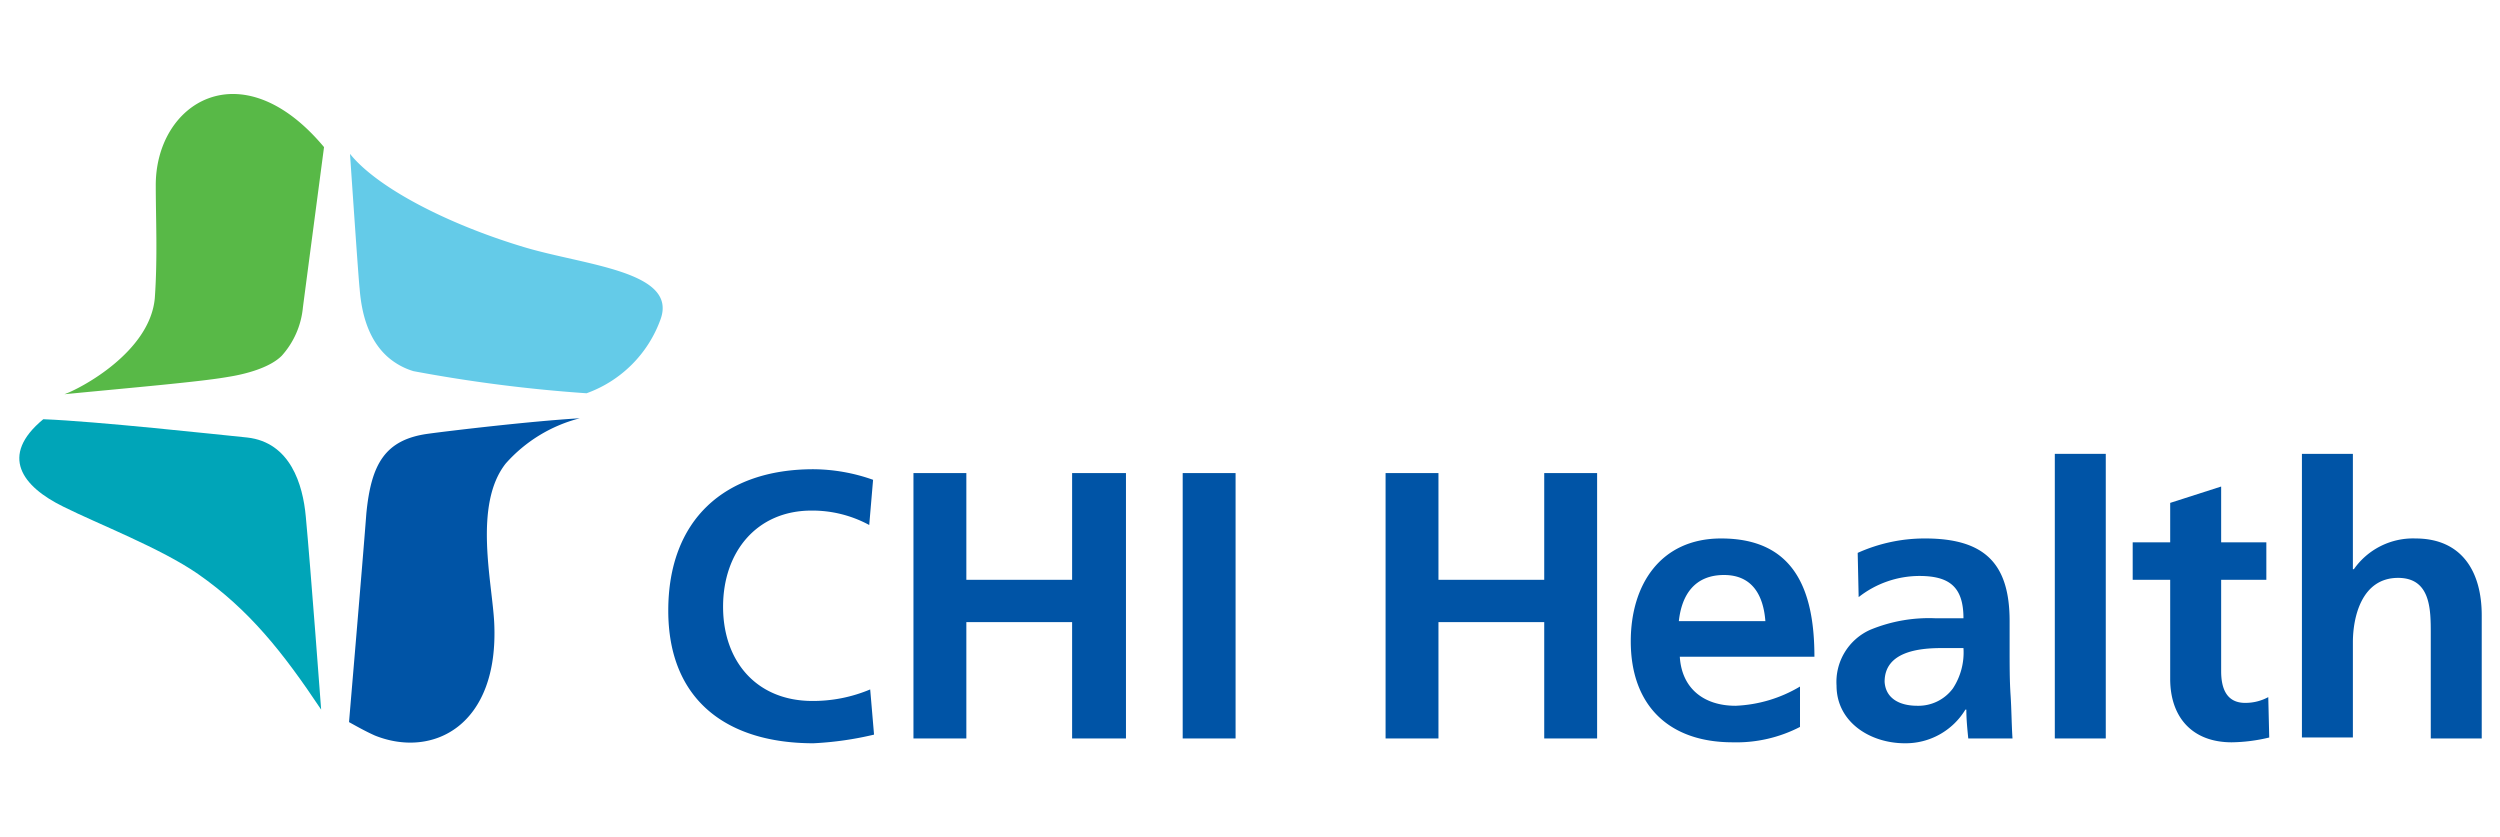
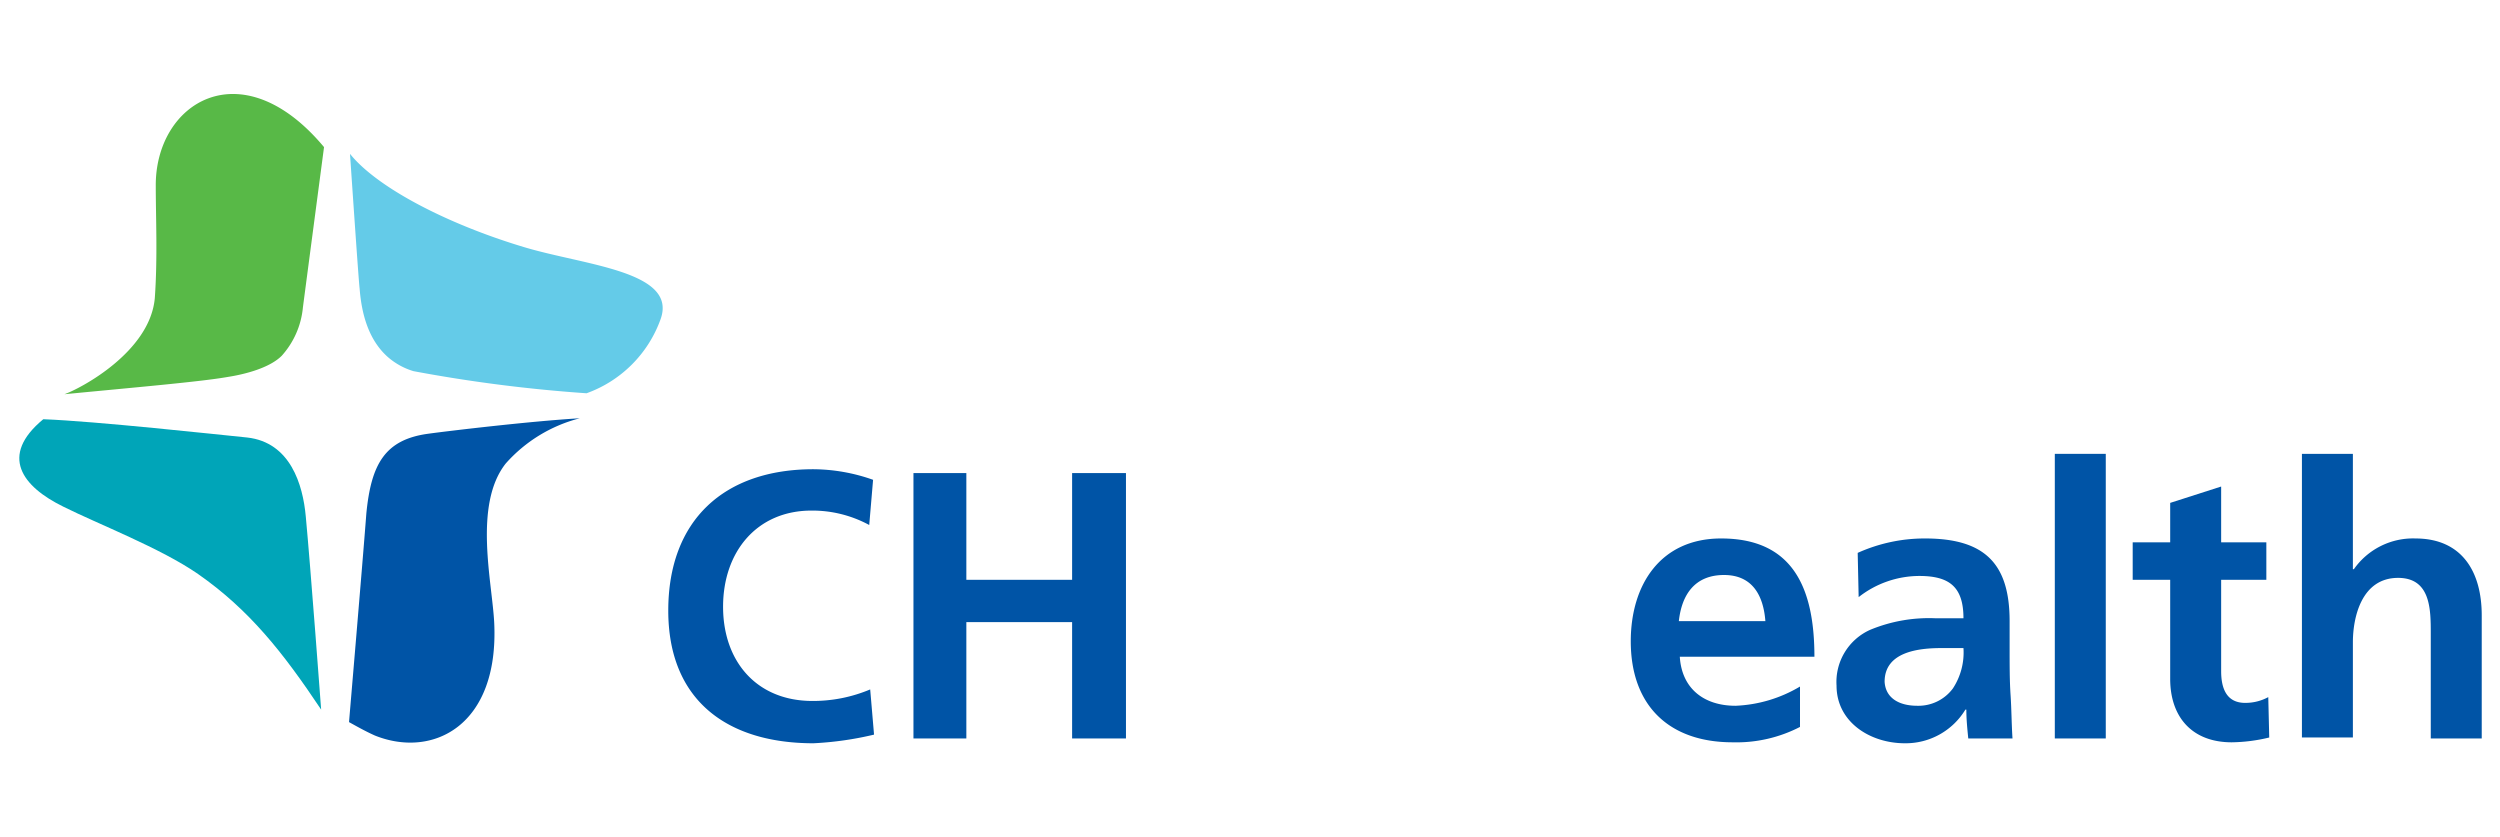
<svg xmlns="http://www.w3.org/2000/svg" id="Layer_1" data-name="Layer 1" viewBox="0 0 260 87">
  <defs>
    <style>.cls-1{fill:none;}.cls-2{clip-path:url(#clip-path);}.cls-3,.cls-7{fill:#0054a6;}.cls-3,.cls-4,.cls-5,.cls-6{fill-rule:evenodd;}.cls-4{fill:#00a5b8;}.cls-5{fill:#58b947;}.cls-6{fill:#64cbe8;}</style>
    <clipPath id="clip-path">
      <rect class="cls-1" x="2" y="9.8" width="256" height="67.4" />
    </clipPath>
  </defs>
  <g class="cls-2">
    <path class="cls-3" d="M38.1,53.4c-.4,5.3-1.8,21.6-1.8,21.7.9.5,1.8,1,2.7,1.4,6,2.4,12.9-1,12.4-11.7-.2-4.2-2.2-12.3,1.2-16.6a15.4,15.4,0,0,1,7.7-4.7c-5.1.3-13.5,1.3-15.7,1.6-4.6.6-6,3.2-6.5,8.3" />
    <path class="cls-4" d="M33.4,73.8S32.3,59,31.8,53.7c-.3-3.3-1.6-7.7-6.1-8.2-3-.3-15.8-1.7-21.2-1.9-4.6,3.8-2.2,7,2.1,9.1,3.6,1.8,10.1,4.3,14,7,5.3,3.7,8.8,8.1,12.8,14.1" />
    <path class="cls-5" d="M16.2,19.4c0,3.2.2,7.4-.1,11.6-.5,5.6-7.7,9.4-9.4,10,7.2-.7,14.2-1.3,17-1.8,1.3-.2,4.2-.8,5.6-2.2a8.73,8.73,0,0,0,2.2-5c.1-.8,2.2-16.7,2.2-16.7C25.1,5,16.1,10.7,16.2,19.4" />
  </g>
  <path class="cls-6" d="M54.5,25.7c-8-2.4-15.3-6.2-18.1-9.7.3,4.4.9,13.2,1,14,.2,2.6.9,5.3,2.9,7.1A7.2,7.2,0,0,0,43,38.6a155.38,155.38,0,0,0,18,2.3,12.76,12.76,0,0,0,7.7-7.7c1.8-5-7.9-5.6-14.2-7.5" />
  <path class="cls-7" d="M90.9,76.4a34.17,34.17,0,0,1-6.3.9c-8.9,0-15.1-4.4-15.1-13.8s5.8-14.7,15.1-14.7a18.83,18.83,0,0,1,6.2,1.1l-.4,4.7a12.42,12.42,0,0,0-6-1.5c-5.7,0-9.2,4.3-9.2,10s3.5,9.8,9.3,9.8a15.31,15.31,0,0,0,6-1.2l.4,4.7Z" />
  <polygon class="cls-7" points="95 49.2 100.5 49.2 100.5 60.3 111.5 60.3 111.5 49.2 117.1 49.2 117.1 76.8 111.5 76.8 111.5 64.7 100.5 64.7 100.5 76.8 95 76.8 95 49.2" />
-   <polygon class="cls-7" points="123 49.2 128.5 49.2 128.5 76.8 123 76.8 123 49.2" />
-   <polygon class="cls-7" points="144.1 49.2 149.6 49.2 149.6 60.3 160.6 60.3 160.6 49.2 166.1 49.2 166.1 76.8 160.6 76.8 160.6 64.7 149.6 64.7 149.6 76.8 144.1 76.8 144.1 49.2" />
  <path class="cls-7" d="M183.6,64.6c-.2-2.6-1.3-4.8-4.3-4.8s-4.4,2-4.7,4.8Zm3.6,11a14.38,14.38,0,0,1-7,1.6c-6.7,0-10.6-3.9-10.6-10.5,0-5.9,3.1-10.7,9.4-10.7,7.5,0,9.7,5.2,9.7,12.3h-14c.2,3.3,2.5,5.1,5.8,5.1a14.17,14.17,0,0,0,6.7-2v4.2Z" />
  <path class="cls-7" d="M199.4,73.4a4.46,4.46,0,0,0,3.7-1.8,6.81,6.81,0,0,0,1.1-4.2h-2.3c-2.4,0-5.9.4-5.9,3.5.1,1.7,1.5,2.5,3.4,2.5Zm-6.2-15.9a16.94,16.94,0,0,1,7-1.5c6.2,0,8.8,2.6,8.8,8.6v2.6c0,2.1,0,3.6.1,5.1s.1,3,.2,4.5h-4.6c-.1-1-.2-2-.2-3h-.1a7.26,7.26,0,0,1-6.3,3.5c-3.6,0-7.1-2.2-7.1-6a5.94,5.94,0,0,1,3.5-5.8,16,16,0,0,1,6.8-1.2h2.9c0-3.3-1.5-4.4-4.6-4.4a10.26,10.26,0,0,0-6.3,2.2l-.1-4.6Z" />
  <polygon class="cls-7" points="213.7 47.2 219 47.2 219 76.8 213.7 76.8 213.7 47.2" />
  <path class="cls-7" d="M225.7,60.3h-3.9V56.4h3.9V52.3l5.3-1.7v5.8h4.7v3.9H231v9.5c0,1.7.5,3.3,2.5,3.3a5,5,0,0,0,2.4-.6l.1,4.2a17.37,17.37,0,0,1-3.9.5c-4.1,0-6.4-2.6-6.4-6.6V60.3Z" />
  <path class="cls-7" d="M239.4,47.2h5.3v12h.1a7.52,7.52,0,0,1,6.4-3.2c4.8,0,6.9,3.4,6.9,8V76.8h-5.3V65.9c0-2.5,0-5.8-3.4-5.8-3.8,0-4.7,4.1-4.7,6.7v9.9h-5.3V47.2Z" />
  <rect class="cls-1" width="260" height="87" />
</svg>